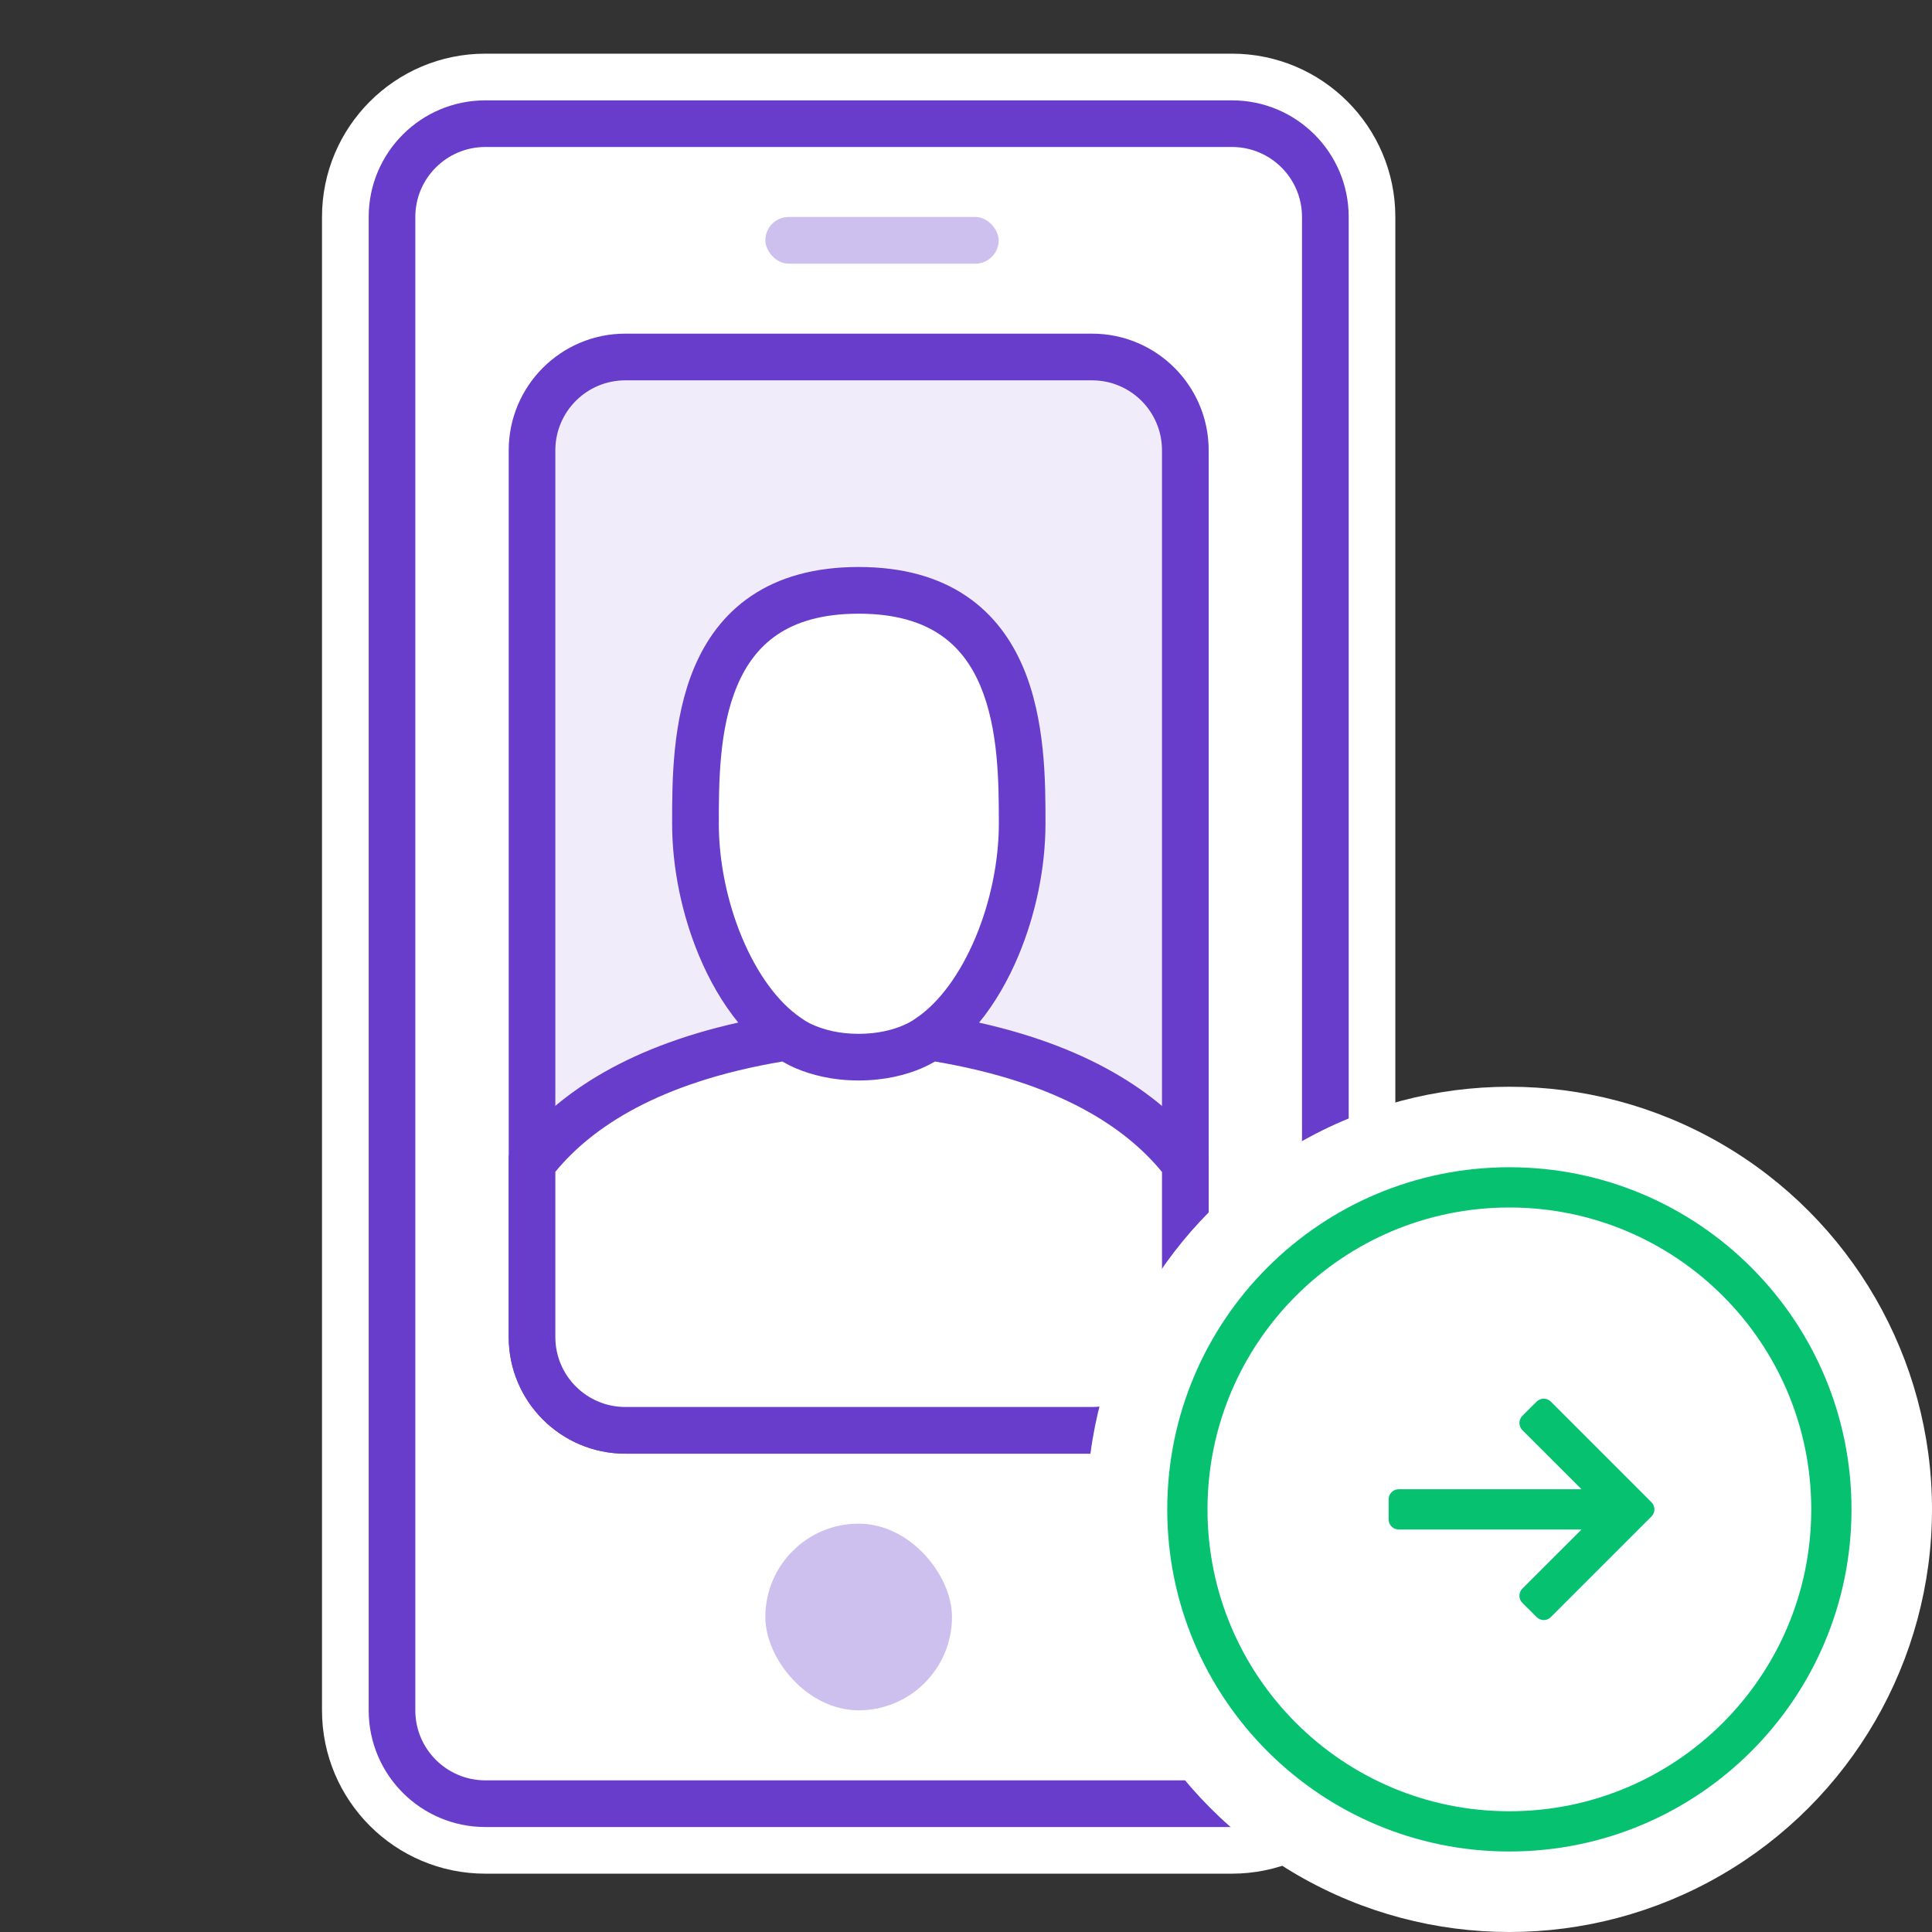
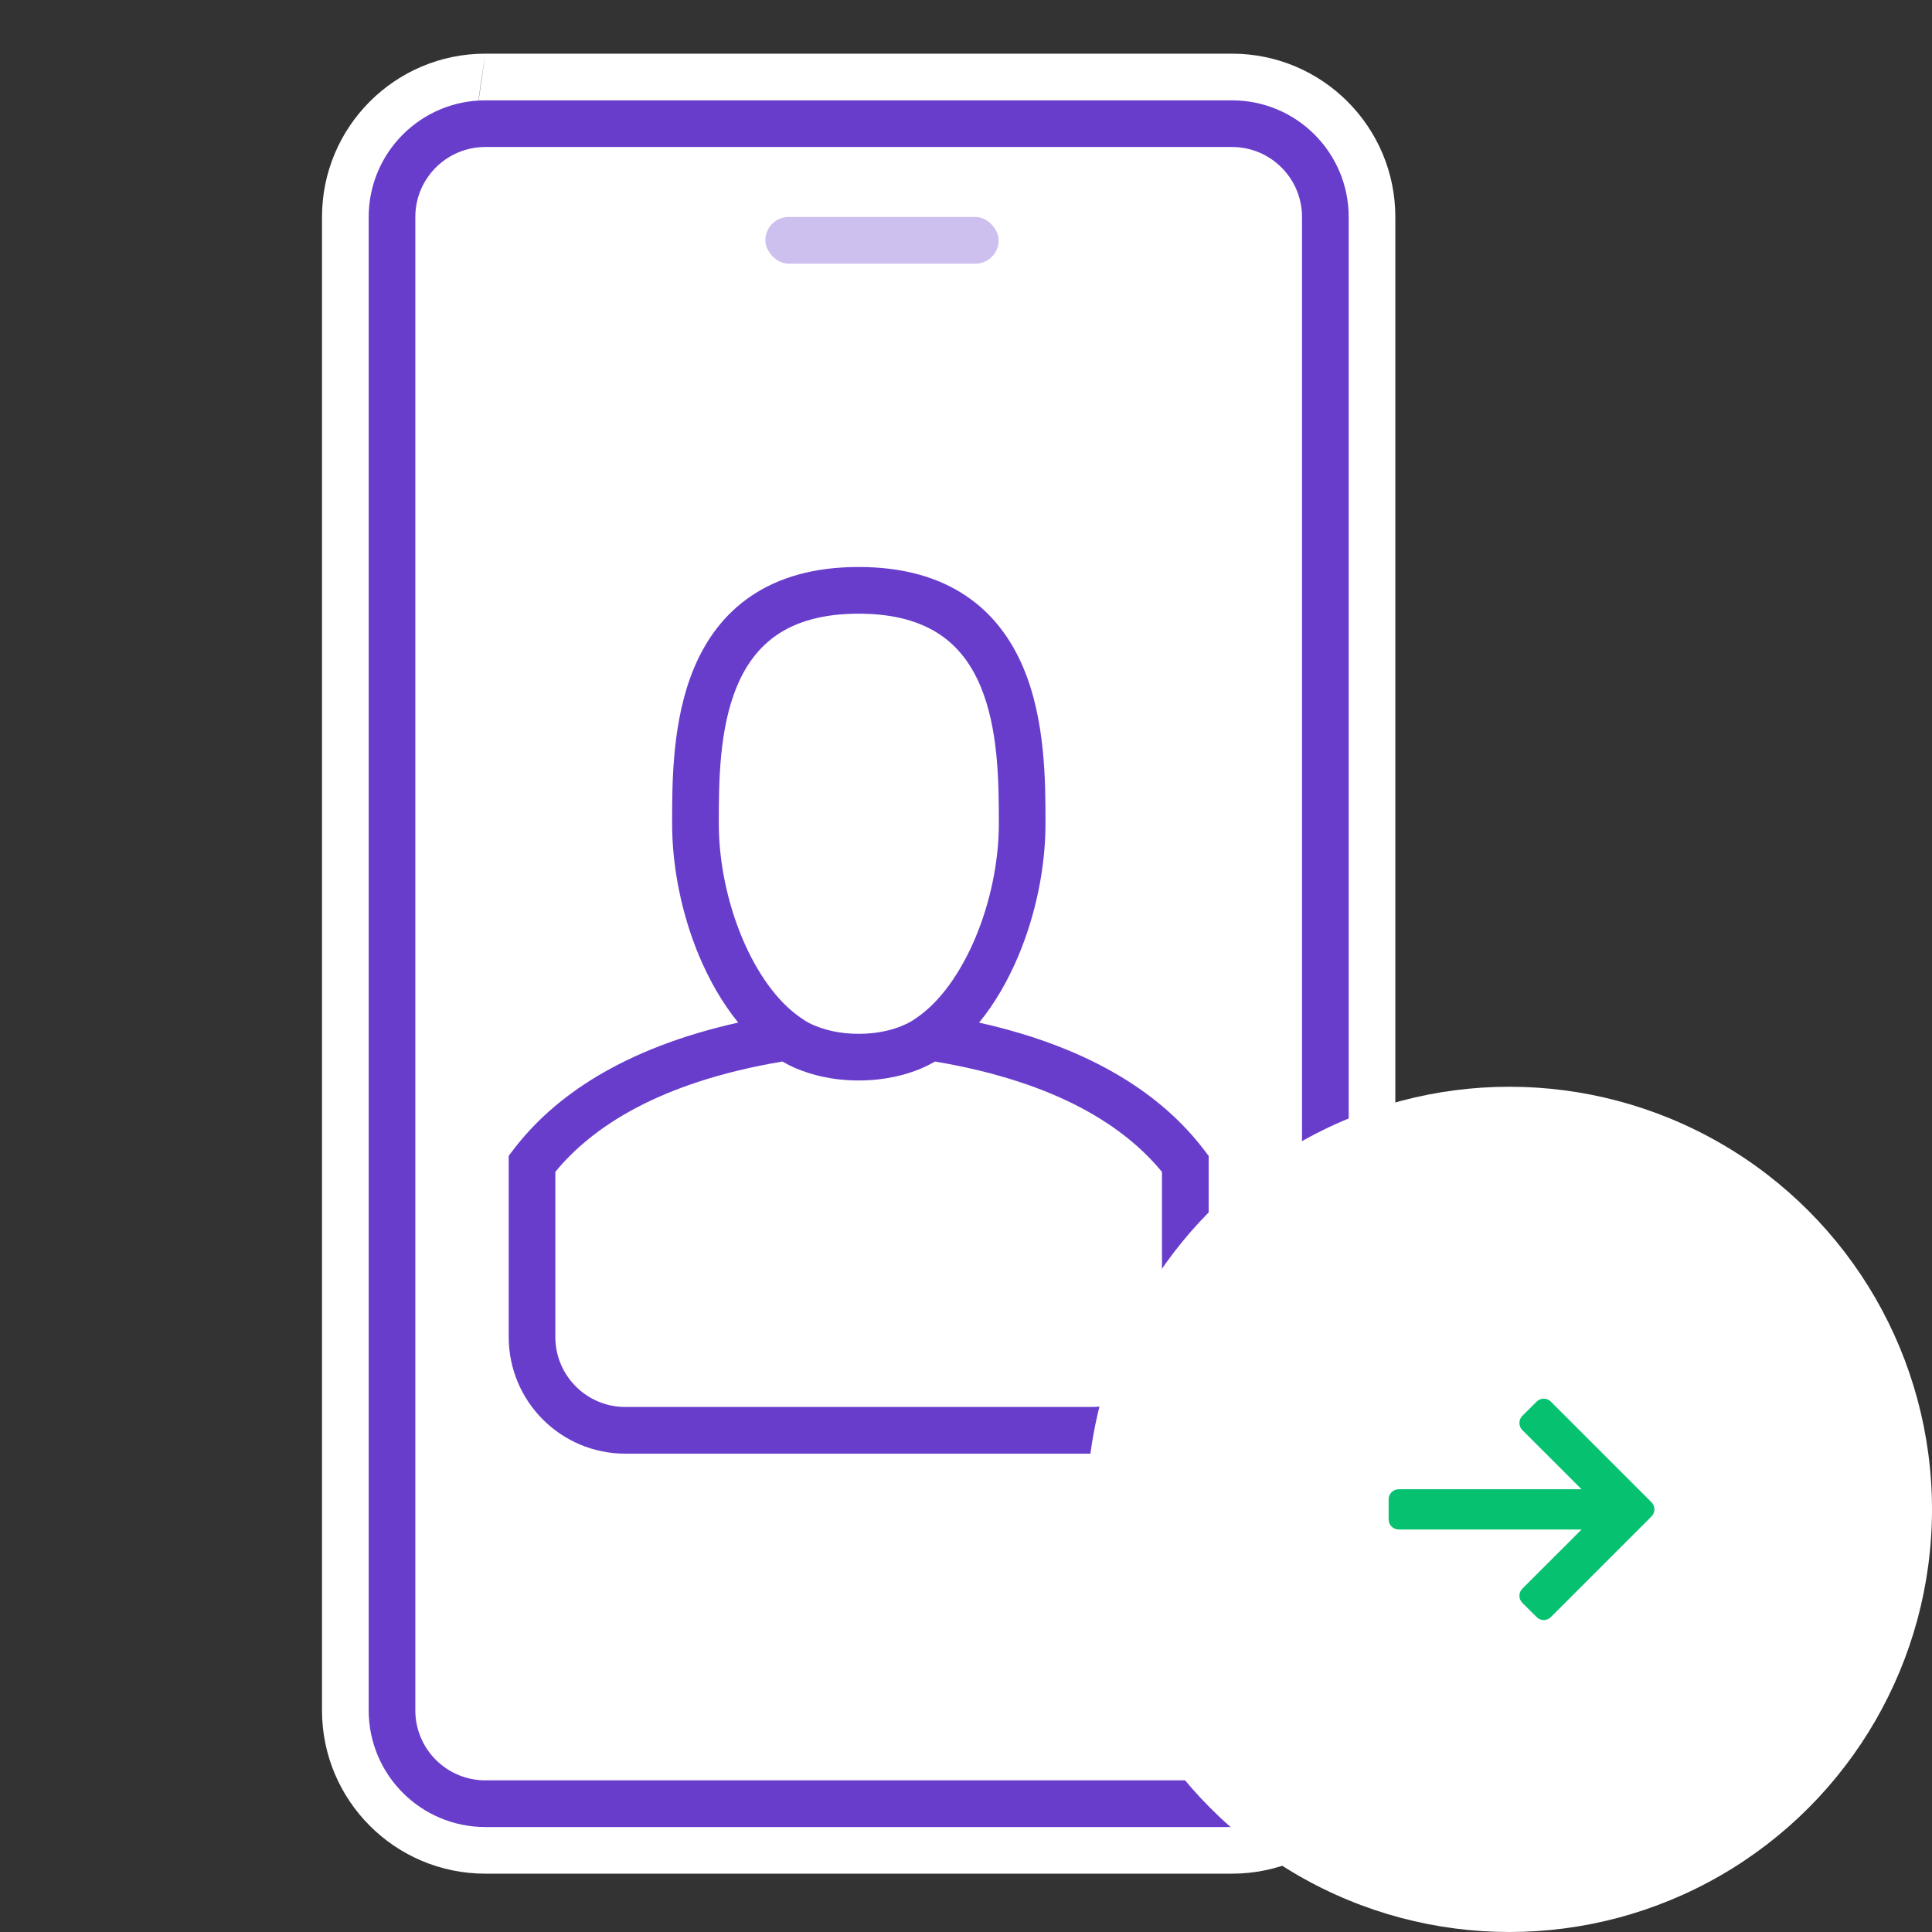
<svg xmlns="http://www.w3.org/2000/svg" width="36" height="36" viewBox="0 0 36 36" fill="none">
  <rect x="0" y="0" width="36" height="36" fill="#333333" stroke="none" />
  <path d="M7.304 4.043C7.304 3.083 8.083 2.304 9.044 2.304H22.957C23.917 2.304 24.696 3.083 24.696 4.043V31.87C24.696 32.83 23.917 33.609 22.957 33.609H9.044C8.083 33.609 7.304 32.83 7.304 31.87V4.043Z" fill="white" />
-   <path fill-rule="evenodd" clip-rule="evenodd" d="M9.043 1C7.363 1 6 2.363 6 4.043V31.87C6 33.55 7.363 34.913 9.043 34.913H22.956C24.637 34.913 26 33.55 26 31.87V4.043C26 2.363 24.637 1 22.956 1H9.043ZM8.609 4.043C8.609 3.803 8.803 3.609 9.043 3.609H22.956C23.197 3.609 23.391 3.803 23.391 4.043V31.87C23.391 32.11 23.197 32.304 22.956 32.304H9.043C8.803 32.304 8.609 32.11 8.609 31.87V4.043Z" fill="white" />
+   <path fill-rule="evenodd" clip-rule="evenodd" d="M9.043 1C7.363 1 6 2.363 6 4.043V31.87C6 33.55 7.363 34.913 9.043 34.913H22.956C24.637 34.913 26 33.55 26 31.87V4.043C26 2.363 24.637 1 22.956 1H9.043ZC8.609 3.803 8.803 3.609 9.043 3.609H22.956C23.197 3.609 23.391 3.803 23.391 4.043V31.87C23.391 32.11 23.197 32.304 22.956 32.304H9.043C8.803 32.304 8.609 32.11 8.609 31.87V4.043Z" fill="white" />
  <path fill-rule="evenodd" clip-rule="evenodd" d="M6.87 4.043C6.87 2.843 7.843 1.87 9.044 1.87H22.957C24.157 1.87 25.131 2.843 25.131 4.043V31.87C25.131 33.07 24.157 34.044 22.957 34.044H9.044C7.843 34.044 6.87 33.07 6.87 31.87V4.043ZM9.044 2.739C8.323 2.739 7.739 3.323 7.739 4.043V31.87C7.739 32.59 8.323 33.174 9.044 33.174H22.957C23.677 33.174 24.261 32.59 24.261 31.87V4.043C24.261 3.323 23.677 2.739 22.957 2.739H9.044Z" fill="#683DCC" />
-   <path d="M9.913 8.391C9.913 7.431 10.692 6.652 11.652 6.652H20.348C21.308 6.652 22.087 7.431 22.087 8.391V24.913C22.087 25.873 21.308 26.652 20.348 26.652H11.652C10.692 26.652 9.913 25.873 9.913 24.913V8.391Z" fill="#F0ECFA" />
-   <path fill-rule="evenodd" clip-rule="evenodd" d="M9.479 8.391C9.479 7.191 10.452 6.217 11.652 6.217H20.348C21.549 6.217 22.522 7.191 22.522 8.391V24.913C22.522 26.114 21.549 27.087 20.348 27.087H11.652C10.452 27.087 9.479 26.114 9.479 24.913V8.391ZM11.652 7.087C10.932 7.087 10.348 7.671 10.348 8.391V24.913C10.348 25.633 10.932 26.217 11.652 26.217H20.348C21.069 26.217 21.652 25.633 21.652 24.913V8.391C21.652 7.671 21.069 7.087 20.348 7.087H11.652Z" fill="#683DCC" />
-   <rect x="14.261" y="28.391" width="3.478" height="3.478" rx="1.739" fill="#CEC0EE" />
  <rect x="14.261" y="4.043" width="4.348" height="0.87" rx="0.435" fill="#CEC0EE" />
  <path fill-rule="evenodd" clip-rule="evenodd" d="M22.087 21.686V24.913C22.087 25.873 21.308 26.652 20.348 26.652H11.652C10.692 26.652 9.913 25.873 9.913 24.913V21.684C10.672 20.69 12.08 19.728 14.675 19.323C13.636 18.616 12.959 16.872 12.959 15.349V15.346C12.959 13.823 12.959 11 16 11C19.044 11 19.046 13.827 19.046 15.349C19.046 16.872 18.364 18.616 17.325 19.323C19.921 19.728 21.329 20.691 22.087 21.686Z" fill="white" />
  <path fill-rule="evenodd" clip-rule="evenodd" d="M13.999 11.104C14.512 10.758 15.171 10.565 16 10.565C16.83 10.565 17.49 10.759 18.003 11.105C18.516 11.451 18.849 11.926 19.065 12.434C19.481 13.414 19.481 14.576 19.481 15.322L19.481 15.349C19.481 16.171 19.298 17.045 18.976 17.811C18.786 18.263 18.541 18.693 18.244 19.055C20.402 19.537 21.685 20.441 22.433 21.423L22.522 21.54V24.913C22.522 26.114 21.549 27.087 20.348 27.087H11.652C10.452 27.087 9.479 26.114 9.479 24.913V21.537L9.568 21.42C10.316 20.439 11.6 19.536 13.756 19.054C13.46 18.692 13.216 18.263 13.026 17.81C12.706 17.044 12.524 16.17 12.524 15.349V15.346C12.524 15.336 12.524 15.326 12.524 15.316C12.524 14.569 12.524 13.41 12.939 12.432C13.154 11.925 13.486 11.45 13.999 11.104ZM14.578 19.78C14.647 19.82 14.735 19.866 14.843 19.912C15.113 20.025 15.501 20.133 16 20.133C16.499 20.133 16.888 20.025 17.158 19.912C17.265 19.866 17.354 19.82 17.423 19.78C19.724 20.168 20.971 21.007 21.652 21.838V24.913C21.652 25.633 21.069 26.217 20.348 26.217H11.652C10.932 26.217 10.348 25.633 10.348 24.913V21.835C11.03 21.006 12.277 20.168 14.578 19.78ZM16.99 19.025C16.951 19.049 16.894 19.079 16.82 19.11C16.645 19.184 16.371 19.264 16 19.264C15.63 19.264 15.356 19.184 15.181 19.11C15.106 19.079 15.049 19.049 15.01 19.025L14.92 18.964C14.494 18.674 14.109 18.144 13.828 17.474C13.55 16.81 13.394 16.05 13.394 15.349V15.346C13.394 14.568 13.399 13.572 13.739 12.772C13.904 12.383 14.142 12.057 14.485 11.825C14.828 11.594 15.309 11.435 16 11.435C16.692 11.435 17.174 11.595 17.517 11.826C17.861 12.058 18.099 12.384 18.265 12.774C18.605 13.576 18.612 14.572 18.612 15.349C18.612 16.05 18.454 16.81 18.175 17.474C17.893 18.143 17.507 18.674 17.081 18.964L16.99 19.025Z" fill="#683DCC" />
  <circle cx="28.125" cy="28.125" r="7.875" fill="white" />
-   <path fill-rule="evenodd" clip-rule="evenodd" d="M28.125 22.5C25.018 22.5 22.5 25.018 22.5 28.125C22.5 31.232 25.018 33.75 28.125 33.75C31.232 33.75 33.75 31.232 33.75 28.125C33.75 25.018 31.232 22.5 28.125 22.5ZM21.75 28.125C21.75 24.604 24.604 21.75 28.125 21.75C31.646 21.75 34.5 24.604 34.5 28.125C34.5 31.646 31.646 34.5 28.125 34.5C24.604 34.5 21.75 31.646 21.75 28.125Z" fill="#06C270" />
  <path fill-rule="evenodd" clip-rule="evenodd" d="M29.47 28.5L26.062 28.5C25.959 28.5 25.875 28.416 25.875 28.312L25.875 27.937C25.875 27.834 25.959 27.75 26.062 27.75L29.47 27.75L28.367 26.648C28.294 26.574 28.294 26.456 28.367 26.382L28.633 26.117C28.706 26.044 28.825 26.044 28.898 26.117L30.773 27.992C30.846 28.066 30.846 28.184 30.773 28.257L28.898 30.132C28.825 30.206 28.706 30.206 28.633 30.132L28.367 29.867C28.294 29.794 28.294 29.675 28.367 29.602L29.47 28.5Z" fill="#06C270" />
</svg>